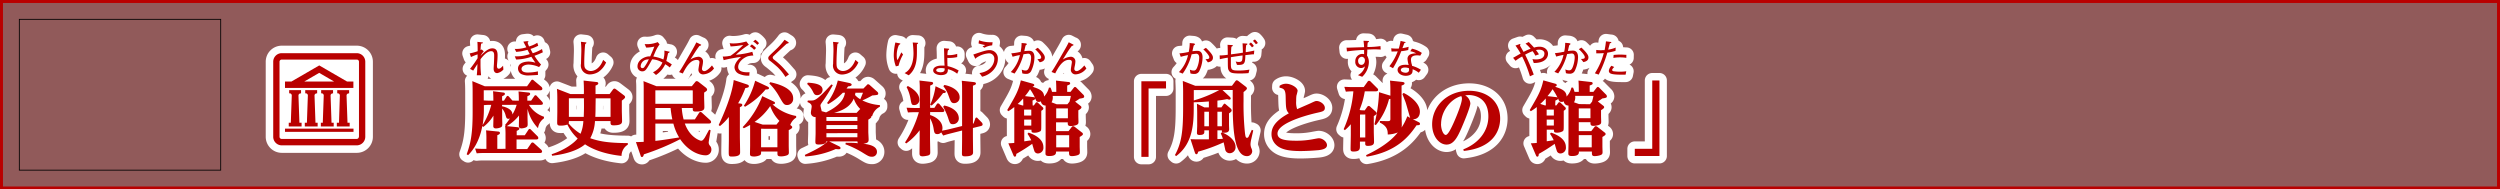
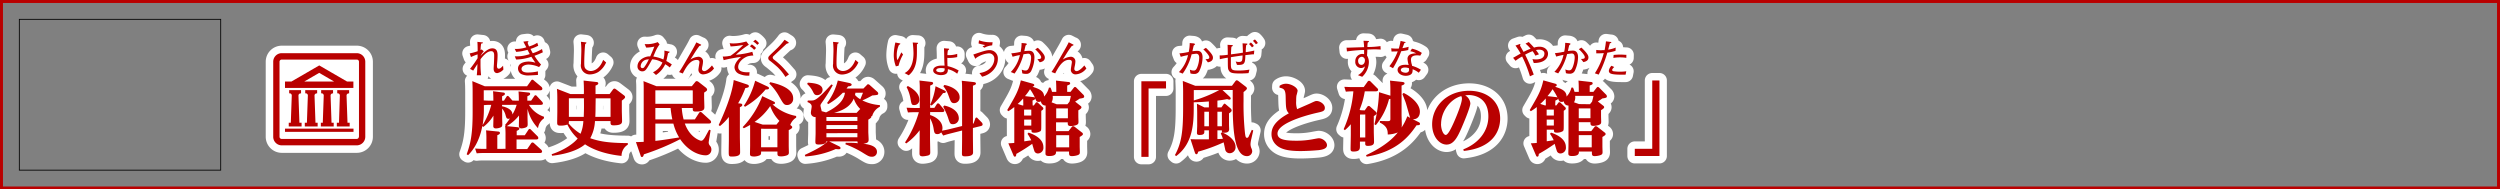
<svg xmlns="http://www.w3.org/2000/svg" viewBox="0 0 840.72 63.72">
  <rect x="0" y="0" width="840.72" height="63.72" fill="#808080" stroke="none" />
  <title>rc4016519941712-00002_thmliアセット 1</title>
  <g id="00794cdf-b908-4ee9-bbeb-34750566f303" data-name="レイヤー 2">
    <g id="63c2ac77-705c-454a-9792-c56cfbee8993" data-name="レイヤー 1">
      <path d="M.5.5V63.22H840.22V.5Z" style="fill:none;stroke:#b90000" />
-       <path d="M.5.5V63.22H840.22V.5Z" style="fill:#b90000;opacity:0.3" />
      <path d="M162.19,42.4c-.94,5.14-3.21,8.29-4.79,9.78l-.46-.3c1.27-3.56,2-6.54,2-14.14V31c0-1.78-.05-2.86-.11-3.72L163,29h14.25l1.29-1.8c.13-.22.27-.4.48-.4s.3.08.59.35l2.4,2a1,1,0,0,1,.38.67c0,.54-.54.54-.75.54H162.68v3.42c.38,0,1.21.08,2.18.08h1.05c0-1.86-.08-2.77-.11-3.18l3.37.43c.3,0,.62.11.62.46s-.3.51-.94.81v1.48h.62l.78-1.21c.13-.22.24-.4.46-.4s.4.22.51.32l1.08,1.24c1.1.05,1.27.05,2.18.05,0-1.67-.05-2.37-.11-3.1l3.29.35c.32,0,.62.11.62.46s-.24.48-.94.81v1.48h1.27l1-1.45c.16-.24.24-.38.46-.38s.3.08.51.32l1.62,1.75a1.2,1.2,0,0,1,.38.67c0,.46-.48.49-.83.49h-3.88a9.51,9.51,0,0,0,5.06,4l0,.54a4.74,4.74,0,0,0-2,3.31,14,14,0,0,1-3.53-6.54v3.12c0,.05.05,1.67.05,2,0,.67-.08.94-.67,1.19a4.73,4.73,0,0,1-1.37.3c-.92,0-.92-.59-.92-.92s.05-2,.05-2.42v-1a14.69,14.69,0,0,1-4.12,3.58l3.56.35c.22,0,.67.11.67.49s-.46.57-.89.75v1.48h2.72l1.13-1.7c.16-.27.27-.43.48-.43s.22,0,.59.38l2,2a1,1,0,0,1,.35.65c0,.51-.54.51-.83.51h-6.49v3.23h3.58l1.29-1.88a.67.67,0,0,1,.51-.35,1,1,0,0,1,.54.3L182,50.35a1,1,0,0,1,.3.57c0,.54-.57.54-.81.54H162.41a17.93,17.93,0,0,0-2.1.11l-.54-1.62c.81.05,1.64.11,2.72.11h1.08v-3a29.53,29.53,0,0,0-.11-3.23l4,.4c.27,0,.67.13.67.49s-.46.59-.89.75v4.58H170V45.53a28,28,0,0,0-.13-3.23l.24,0-.27-.27a22,22,0,0,0,1.67-2.24.86.86,0,0,1-.54.16c-.62,0-.7-.38-.94-1.16a5.35,5.35,0,0,0-1.16-2.26v3.18c0,.3.05,1.64.05,2,0,.73-.11.94-.67,1.18a4.5,4.5,0,0,1-1.45.3c-.92,0-.92-.59-.92-.89s.05-2,.05-2.42v-1a13.31,13.31,0,0,1-3.39,3.8Zm2.53-7.14a17.31,17.31,0,0,0-2,.11v1.24a30.71,30.71,0,0,1-.43,5.47,23.82,23.82,0,0,0,2.91-6.81Zm4.12,0v.48c.19.05,3.56.65,3.47,2.77a12.81,12.81,0,0,0,1.43-3.26ZM162,16.63l-.39.19a12.07,12.07,0,0,1,.2-2.15c.52-.12.58-.13.58-.28s-.05-.12-.3-.15l-1.55-.17c.05.75.09,1.44.09,3.15a17.2,17.2,0,0,1-2.68.74l.43,1.22a18.38,18.38,0,0,1,2.23-.89c0,.78,0,.87,0,1.28a36.85,36.85,0,0,1-2.54,3.59l1.06.59c.19-.32,1.2-1.87,1.43-2.22-.09,2.4-.11,2.66-.22,3.78h1.44a34.13,34.13,0,0,1-.19-3.75V19.93c.39-.54,2-2.72,3.59-2.72,1,0,1,1,1,1.51,0,1-.07,2.53-.08,2.72-.08,1.14-.09,1.39-.09,1.71s.08,1.44,1.21,1.44a3.72,3.72,0,0,0,2.07-1.21l-.12-1.28c-.9,1-1.2,1-1.48,1-.57,0-.57-.78-.57-1s.08-1,.09-1.18c.07-.71.12-1.61.12-2.33,0-.94-.13-2.33-1.74-2.33-.7,0-1.75.17-4,2.57a7.2,7.2,0,0,1,1.09-1.56ZM176,14q.46.95,1,1.9a10.53,10.53,0,0,1-3.9.54l.48,1a16.4,16.4,0,0,0,3.8-.69c.12.2.63,1.2.77,1.43a13.28,13.28,0,0,1-4.28.77c-.32,0-.54,0-.75,0l.44,1.06a16.4,16.4,0,0,0,5.13-.92c.23.38.34.54,1.35,2a7.88,7.88,0,0,0-2.26-.39c-.22,0-3.58,0-3.58,2.37a2.21,2.21,0,0,0,1,1.78,5.34,5.34,0,0,0,2.87.51c.4,0,2.38-.12,2.83-.15V24a15.07,15.07,0,0,1-3.39.39c-.43,0-2.13,0-2.13-1.25,0-.92,1.28-1.43,2.36-1.43a8.89,8.89,0,0,1,3.54.85l.67-.85a17.79,17.79,0,0,1-2.22-2.95c1-.35,1.9-.74,2.81-1.17l-.27-1.1a14.11,14.11,0,0,1-3.11,1.41c-.24-.4-.52-1-.78-1.44A18,18,0,0,0,181,15.38l-.32-1a10.12,10.12,0,0,1-2.77,1.24,10.74,10.74,0,0,1-.48-1.25l.13-.13c.12-.12.13-.13.13-.22s0-.17-.17-.17l-.31,0Zm20.37,17c0-1.91-.05-2.77-.11-3.91l4.26.48c.27,0,.67.11.67.46,0,.19-.05.43-.92.75v2.85H205l1.08-1.45c.16-.21.3-.38.54-.38s.35.11.65.32L209.75,32c.32.24.46.4.46.67s-.3.59-1.1,1.16v3.23c0,.57.08,3,.08,3.55,0,.7,0,1.54-2.88,1.54-.94,0-1-.38-1-1.08v-.35h-5.23a13.32,13.32,0,0,1-1.59,5.76c2.88,1,5.84,1.62,12.63,1.64v.54a4.37,4.37,0,0,0-2.1,3.77c-7-.73-10.8-2.91-12.28-3.91-2.5,2.18-6.92,3.39-11.07,3.85l-.16-.51c4.58-1.48,7.59-3.83,8.75-5.28a15.65,15.65,0,0,1-3.45-4.69,6.36,6.36,0,0,1-2.34.35c-.75,0-1.1-.13-1.1-.94,0-.59.05-3.1.05-3.61l0-4.31c0-.67,0-2.29-.13-3.5l4.52,1.75h4.52Zm-5.06,9.72a2.74,2.74,0,0,1-.08.81,16.15,16.15,0,0,0,4,3.45,12.24,12.24,0,0,0,.94-4.26Zm5.06-7.68h-5.06v6.25h5c.05-1.62.08-2.26.08-3.64Zm3.91,2.67c0,1.94-.05,2.75-.08,3.58h5.12V33.06h-5Zm-4.93-21.66a27.75,27.75,0,0,1,.15,3c0,.63-.12,3.7-.12,4.4a3,3,0,0,0,3.11,3.58,5.91,5.91,0,0,0,2.65-.78A7.41,7.41,0,0,0,203.83,21l-1-.86c-1,2.71-2.75,3.74-4.21,3.74a2.33,2.33,0,0,1-1.72-.78c-.35-.44-.42-.82-.42-2.15s.13-4.84.32-6.18c.08,0,.4-.22.4-.36s0-.13-.39-.19Zm38.32,26.11L235.06,38a.67.67,0,0,1,.48-.35.84.84,0,0,1,.57.3l2.64,2.4a1.05,1.05,0,0,1,.38.65c0,.54-.59.54-.75.54h-8.08c1.7,4.77,5.17,5.79,5.47,5.79.51,0,.78-.38,1.21-1,.27-.43,1.27-2.34,1.51-2.72l.48.19c-.05.32-.65,3.88-.65,4.09a1.72,1.72,0,0,0,.51,1.21,1.9,1.9,0,0,1,.4,1.18,1.88,1.88,0,0,1-2.1,1.94c-1.35,0-5.2-.78-8.4-5.41a80,80,0,0,1-12.2,5.09c-.11.4-.24.89-.62.89s-.38-.16-.57-.73l-1.48-4.28c.7,0,2.15-.05,2.61-.08V30c0-.89,0-1.83-.08-2.72l4.34,1.7h11.93l1.08-1.32c.19-.24.32-.38.57-.38a1.19,1.19,0,0,1,.65.3l2.45,1.91a1,1,0,0,1,.38.65c0,.35-.24.51-1,1v1.51c0,.54.08,2.83.08,3.31,0,.7,0,1.56-2.91,1.56-1,0-1-.35-1-1.19h-3.69a21.24,21.24,0,0,0,.62,3.85Zm-13.28-9.78v4.52h12.58V30.39Zm5.71,9.78a32.08,32.08,0,0,1-.59-3.85h-5.12v3.85Zm-5.71,7.22c2.56-.27,5-.7,8-1.16a16.82,16.82,0,0,1-1.94-4.66h-6.06ZM217.3,16a12.67,12.67,0,0,0,2.77-.34c-.13.28-.19.42-.32.77s-.66,1.57-1.09,2.53h-.4c-1.09,0-3.88,1-3.88,3.39A1.61,1.61,0,0,0,216,24c.89,0,1.29-.59,1.82-1.44s1-1.72,1.48-2.6h.19a8.19,8.19,0,0,1,1.43.26,9.22,9.22,0,0,1,1.84.81,6.39,6.39,0,0,1-3.16,3.27l1,.92a8.75,8.75,0,0,0,3.1-3.62,9.61,9.61,0,0,1,1.53,1.08l.7-1a15.62,15.62,0,0,0-1.86-1.17c.12-.4.46-2,.58-2.62.09,0,.52-.23.52-.4s0-.11-.16-.13l-1.59-.35a8.12,8.12,0,0,1-.34,3,12.31,12.31,0,0,0-3.38-1l.63-1.48a12.68,12.68,0,0,1,1.48-2.6l-.63-.77a9.65,9.65,0,0,1-4.39.66Zm.87,4a14.34,14.34,0,0,1-1.56,2.65.74.74,0,0,1-.57.26.58.58,0,0,1-.59-.66A2.42,2.42,0,0,1,217.68,20l.5-.07Zm16-5.75c-.39.79-.67,1.35-1.71,3.14l-2,3.47c-.81,1.39-1.27,2.19-2.09,3.38l1.25.48c1.7-3.42,3.11-4.56,4.67-4.56.17,0,.93,0,.93.75,0,.36-.35,2.13-.35,2.53A1.54,1.54,0,0,0,236.63,25a4.79,4.79,0,0,0,3.49-2l-.7-1c-.55.71-1.79,1.91-2.54,1.91a.74.74,0,0,1-.82-.73,6.05,6.05,0,0,1,.16-1,8.73,8.73,0,0,0,.2-1.49,1.53,1.53,0,0,0-1.75-1.59,5.53,5.53,0,0,0-2.49.94l1.41-2.25a27.39,27.39,0,0,1,1.64-2.36c.12,0,.55-.12.55-.31s0-.11-.13-.16Zm16.91,14.1c.73.24.75.43.75.62,0,.46-.38.51-1.19.65a31.59,31.59,0,0,1-2.42,5.12l.78.08c.24,0,.62.11.62.48s-.38.57-.81.75v9.75c0,.75.08,4.47.08,5.31,0,.67,0,1.54-2.83,1.54-1,0-1-.27-1-1.83,0-.57.05-3.23.05-3.82V39.33a18.18,18.18,0,0,1-3,3.07l-.43-.35c4.09-8.75,4.85-13.25,5.06-15.14Zm16.67,11.2a4.81,4.81,0,0,0-2,2.48c.54.4.65.48.65.73s0,.4-1.16,1V49c0,.35.05,1.94.05,2.24,0,.62-.19.86-.89,1.08a6,6,0,0,1-1.67.27c-1.29,0-1.29-.35-1.29-1.16v-.46h-5.49c0,.78,0,1.05-.54,1.29a4.94,4.94,0,0,1-1.72.38c-1.43,0-1.48-.38-1.48-1,0-.4.05-2.24.05-2.61V42a21.67,21.67,0,0,1-2.13,1.13l-.38-.38a30.94,30.94,0,0,0,6.6-10.42L260,34.05c.4.19.62.32.62.57,0,.43-.59.48-.83.48A16.23,16.23,0,0,0,267.73,39ZM257.9,29c.57.27.7.43.7.62,0,.46-.51.46-1.13.46a26,26,0,0,1-6.92,5.82l-.4-.32a27.53,27.53,0,0,0,3.8-8.43Zm3.21,12.9,1-1.24a13.58,13.58,0,0,1-3.1-5A20.12,20.12,0,0,1,253.75,41l2.67.89Zm-5.17,1.4v6.22h5.49V43.32ZM259,27.64c2.13.46,7.73,1.83,7.73,5.39a2.06,2.06,0,0,1-2,2.29c-1.05,0-1.27-.35-2.83-3.1a18.89,18.89,0,0,0-3.18-4.12Zm-4.74-11.5a8,8,0,0,0-1.43-1.2l-.66.62a6.16,6.16,0,0,1,1.44,1.21Zm1-1.61A5.86,5.86,0,0,0,254,13.36l-.71.61a4.72,4.72,0,0,1,1.37,1.12Zm-4.28-.59a15.57,15.57,0,0,1-4.39.67,7.74,7.74,0,0,1-1.22-.09l.32,1.1a30.36,30.36,0,0,0,4.24-.51,26.9,26.9,0,0,1-4.27,3.66c-.17,0-1,.15-1.17.17a13.07,13.07,0,0,1-1.44.08l.3,1.21a55.58,55.58,0,0,1,5.87-1.1C247,21,247,22.48,247,22.67a2.53,2.53,0,0,0,1.39,2.1,7.37,7.37,0,0,0,3.59.67l.08-1.18a4.19,4.19,0,0,1-.66.05c-1.94,0-3.16-.51-3.16-1.8s1.21-2.83,3.18-3.57a7.81,7.81,0,0,1,1.92-.26L253,17.42a28.29,28.29,0,0,1-5.54,1,30.19,30.19,0,0,1,4.37-3.38Zm12.86-.57a23.66,23.66,0,0,1-3,3.36c-.24.23-1.44,1.36-1.71,1.63-.57.57-.77.75-.77,1.17s.19.67.67,1,1.68,1.37,2.41,2a16.64,16.64,0,0,1,2.69,3.35l1.2-.87-.09-.09-1.47-1.68a24,24,0,0,0-3.49-3.2.94.94,0,0,1-.42-.7c0-.11,0-.28.39-.63q2.12-2,4.29-4c.67-.19.69-.22.69-.32s-.09-.2-.2-.27ZM277.8,37.8c4.61-2.26,6-4.42,6.36-6.62h-.73a21.25,21.25,0,0,1-4.9,3.82l-.4-.35a21.28,21.28,0,0,0,3.61-7.57l3.8.81c.73.16.86.38.86.62s-.38.51-1.19.54c-.27.38-.38.51-.54.73h5.68l1.16-1.18c.16-.19.24-.27.43-.27a.9.9,0,0,1,.51.24l2.48,2.21c.35.3.4.49.4.67,0,.48-.22.51-2,.65A27.74,27.74,0,0,1,290,33.76a15.75,15.75,0,0,0,5.9,1.59l0,.54a5,5,0,0,0-2.61,3.18L293,39c.08.32.13.57-1,1.24v4.12c0,.38.11,2.18.11,2.58,0,.73-.19,1.19-1.78,1.4,2.1.24,4.58.81,4.58,2.72a1.59,1.59,0,0,1-1.72,1.64c-.89,0-1.16-.16-3.5-1.62a34.37,34.37,0,0,0-5.39-2.56l.11-.51c1.35,0,2.8,0,4.15.16-.16-.16-.19-.24-.22-.62h-9.51L282,49.11c.4.19.65.38.65.65s-.08.43-.67.43a7.13,7.13,0,0,1-.92-.08,30.18,30.18,0,0,1-10.23,2.5l-.19-.51c4.66-2.15,6.27-3.23,7.68-4.55h-.43c-.13.92-1.54,1.05-2.56,1.05s-1.13-.27-1.13-1c0-.4.08-2.32.08-2.75V39.36a1.44,1.44,0,0,1-1.59-1.51c0-.3.27-1.72.27-2,0-.94-.83-1.27-1.43-1.54l.13-.51c.48,0,1,0,1.13,0,1.13,0,1.91,0,6.79-5.41l.48.24a54.33,54.33,0,0,1-3.26,5.28c-.81,1.16-.89,1.29-.89,1.59s.38,1.56.4,1.88Zm-6.11-10c1.72.13,4.93.35,4.93,2.4A1.82,1.82,0,0,1,274.78,32c-.83,0-1.05-.46-1.45-1.29a9.07,9.07,0,0,0-1.91-2.48Zm6.22,11.55v1.32h10.42V39.33Zm0,2.72v1.32h10.42V42.05Zm0,2.72v1.37h10.42V44.77Zm10.15-6.84,1.08-1.16.16-.13a8.69,8.69,0,0,1-2.18-3.5c-.78,1.67-2.1,3.58-6.62,4.79Zm-.4-6.76a6.65,6.65,0,0,1-.13.75,7.16,7.16,0,0,0,1.78,1.45c.19-.43.86-2.13.92-2.21Zm-7.52-17.11a27.75,27.75,0,0,1,.15,3c0,.63-.12,3.7-.12,4.4a3,3,0,0,0,3.11,3.58,5.91,5.91,0,0,0,2.65-.78A7.41,7.41,0,0,0,288.66,21l-1-.86c-1,2.71-2.75,3.74-4.21,3.74a2.33,2.33,0,0,1-1.72-.78c-.35-.44-.42-.82-.42-2.15s.13-4.84.32-6.18c.08,0,.4-.22.4-.36s0-.13-.39-.19Zm32.61,32c0,.73.08,4.55.08,5.12s-.05,1-1.13,1.18a7.31,7.31,0,0,1-1.4.19c-1,0-1.08-.46-1.08-1.05,0-.78.05-4.17.05-4.87V43.8a20.52,20.52,0,0,1-4.52,4.44l-.4-.35A36.69,36.69,0,0,0,309,37.74h-1.54c-.62,0-1.05,0-2.13.08l-.46-1.59c.83,0,1.64.08,2.69.08h1.75v-6a30.68,30.68,0,0,0-.11-3.23l3.93.46c.27,0,.67.11.67.46s-.35.51-1,.78v7.49h1.43l.73-1.13c.13-.21.24-.38.48-.38a.74.74,0,0,1,.51.27l1.32,1.56a1,1,0,0,1,.3.59c0,.51-.57.51-.78.51h-4v1c1.67.51,4.15,1.94,4.15,4.39a2.41,2.41,0,0,1-.16.86c.59-.08,1.51-.27,2.18-.43l4.58-1.13V31.28c0-2.61,0-3-.11-4.12l3.93.43c.38.05.83.11.83.49s-.3.48-1,.73V41.57l.22-.05.51-1.48c.08-.24.19-.51.43-.51s.27.08.48.3l1.29,1.32a1.06,1.06,0,0,1,.32.67c0,.38-.3.49-.59.57l-2.67.65v2.67c0,.86.05,4.63.05,5.41,0,.59,0,1.45-2.69,1.45-1.05,0-1.05-.32-1.05-1.18,0-.08.05-3.77.05-4.5v-3L319.18,45c-.94.24-1.59.46-2,.59l-.67-1.08a1.67,1.67,0,0,1-1.27.59c-1,0-1.08-.62-1.27-1.78a10.72,10.72,0,0,0-1.19-3.53Zm-7.46-17.16c.62.32,3.85,2,3.85,4.5a1.69,1.69,0,0,1-1.72,1.91c-.86,0-.89-.24-1.27-2.34a13.09,13.09,0,0,0-1.27-3.69Zm12.12,1.4c.48.24.65.3.65.54,0,.43-.54.43-.92.43a24.48,24.48,0,0,1-3.85,4.2l-.46-.3A22.37,22.37,0,0,0,314.61,29Zm.13,5.17c2.15.43,4.9,1.78,4.9,4.36a1.94,1.94,0,0,1-2,1.91c-.89,0-1-.24-1.67-2.32a24.81,24.81,0,0,0-1.59-3.55Zm.05-6.92c2.34.43,5.12,1.83,5.12,4.12a1.89,1.89,0,0,1-1.83,2c-1,0-1.19-.59-1.89-2.5a10.46,10.46,0,0,0-1.75-3.2ZM301.1,14.29a20.14,20.14,0,0,0-.54,4.13,10.52,10.52,0,0,0,.71,3.89l.9-.2a14.66,14.66,0,0,1,1.52-3.77l-.59-.74c-.46,1-.74,1.59-1,2.1-.12.24-.2.42-.27.42-.24,0-.27-1.18-.27-1.44a8.53,8.53,0,0,1,.73-3.55c.08,0,.47-.28.47-.39s0-.13-.2-.16Zm5.84,0a33.2,33.2,0,0,1,.26,3.63c0,1.88-.36,5.34-3,6.65l1.39.75c2.76-2.22,2.76-5.81,2.76-8.26,0-1.35,0-1.63,0-2.18,0,0,.38-.16.38-.35s-.08-.13-.28-.15Zm15.44,9.41c-.16-.09-1-.55-1.21-.63a11.72,11.72,0,0,0-2.52-.83c-.05-.74-.08-2.09-.07-2.77h.22a11.58,11.58,0,0,0,3.1-.28V18.11a8.77,8.77,0,0,1-3.3.42,12,12,0,0,1,.15-1.55c.38-.31.42-.34.42-.46s-.07-.16-.19-.16l-1.52-.13c0,.67.05.87.07,2.75s.09,2.68.13,3.08c-.4,0-.71,0-1.08,0-1.44,0-2.76.52-2.76,1.63s1.61,1.57,2.56,1.57c2.42,0,2.38-1.29,2.37-2a7.93,7.93,0,0,1,3.14,1.53Zm-4.7-.69c0,.55.08,1.29-1.43,1.29-.26,0-1.4-.08-1.4-.66,0-.75,1.32-.75,1.63-.75a5.53,5.53,0,0,1,1.2.12Zm16.12-8.8a3.72,3.72,0,0,1-.57,0,11.14,11.14,0,0,1-4-.66l-.15,1.06a22.21,22.21,0,0,0,2.26.55l-.93.47.66.42a6.1,6.1,0,0,1,2.58-.79ZM330.27,25.8c3.15-.73,5.29-3.38,5.29-5.95a2.76,2.76,0,0,0-2.76-3c-1.12,0-2.33.42-5.49,1.49l.48,1c.11.24.16.38.26.38s.13-.09.19-.22a2.19,2.19,0,0,0,.23-.15,8.5,8.5,0,0,1,4-1.41,1.76,1.76,0,0,1,1.9,1.94c0,1.61-1.28,4.2-5,4.68Zm17,9.66h.4l.59-.81a.45.45,0,0,1,.4-.27.7.7,0,0,1,.46.24l1.48,1.4a.65.65,0,0,1,.27.48c0,.3-.22.43-.7.78v4.34c0,2,0,2.24-.3,2.5a3.62,3.62,0,0,1-2,.51c-1,0-1-.27-1-1h-2.42v3.9l2.34-.35A12.63,12.63,0,0,0,345.53,45l.35-.4c2,.67,5,2.1,5,4.88a1.9,1.9,0,0,1-1.8,2.13,1.25,1.25,0,0,1-1.29-1c-.13-.32-.59-1.91-.67-2.24a62.27,62.27,0,0,1-5.36,3.39c0,.57-.13.92-.46.92s-.4-.24-.54-.57l-1.67-3.91c1-.05,1.35-.08,2-.13V36a17.8,17.8,0,0,1-2,1.4l-.38-.38c2.77-4.74,3.82-6.49,4.58-10l3.85,1.08c.51.13.67.3.67.54s-.35.46-.59.54c2.07.65,3.91,1.37,3.88,3.29a6.56,6.56,0,0,0,1.64-3h.54a9.33,9.33,0,0,1,.51,1.43h1.43c0-2.07-.05-3.18-.11-3.8l4.07.46c.32,0,.7.08.7.46s-.22.43-1,.75v2.13H360l1.1-1.4c.11-.11.24-.27.4-.27a.82.82,0,0,1,.51.3l2.21,2.24a1,1,0,0,1,.38.7c0,.46-.43.54-1.54.7a17.13,17.13,0,0,1-1.51,1l1.83,1.45a.6.6,0,0,1,.3.49c0,.38-.65.75-1.05,1v2c0,.3.05,1.62.05,1.88,0,.57-.11.86-.89,1.13a6.76,6.76,0,0,1-1.72.27c-1,0-1-.54-1-1v-.24h-3.93V44.1h4.2l1.08-1.4a.55.55,0,0,1,.46-.27,1.16,1.16,0,0,1,.51.21l2.48,1.94a.64.64,0,0,1,.3.48c0,.19,0,.38-1.08,1v3.15c0,.32.05,1.67.05,1.94,0,.59-.13.83-.89,1.08a6.73,6.73,0,0,1-1.7.27c-1.05,0-1.05-.38-1.05-1.54h-4.36c0,.62,0,1.51-2.32,1.51-1.21,0-1.24-.43-1.24-1,0-.4.05-2.21.05-2.56V35.48a1.47,1.47,0,0,1-1.56-1.4,1.43,1.43,0,0,1-.75.19c-.73,0-.86-.32-1.21-1.18,0,.38-.3.48-.89.73Zm-3.15,0c0-.78,0-1.56-.05-2.34a16.88,16.88,0,0,1-1.83,1.83l1.56.51Zm.27,1.4v2h2.42v-2Zm2.42,3.37h-2.4v2h2.4Zm.65-7.57a.89.89,0,0,1,.59.21A16.65,16.65,0,0,0,346.39,30a17.69,17.69,0,0,1-1.7,2.32Zm11.5,2.4.7-.86c.22-.86.32-1.21.46-1.94H354a3.28,3.28,0,0,1-.38,2.15l1.72.65Zm-3.77,1.4v3.31h3.93V36.45Zm4.36,9h-4.36v4.09h4.36Zm-16-31a14.39,14.39,0,0,1-.34,3l-.52.09a18.82,18.82,0,0,1-2.6.38l.44,1.16a24.55,24.55,0,0,1,2.45-.58,11.78,11.78,0,0,1-3.06,5.71l1.27.52a19.31,19.31,0,0,0,3-6.5c.09,0,1.31-.19,1.55-.19.93,0,1,.93,1,1.37a9.32,9.32,0,0,1-.66,3.19c-.42,1.06-.85,1.1-1.24,1.1a2.9,2.9,0,0,1-1.24-.31l.19,1.27a3.67,3.67,0,0,0,1.18.17,1.79,1.79,0,0,0,1.9-1.18,10.9,10.9,0,0,0,1-4.35c0-1.17-.39-2.23-1.71-2.23a14.17,14.17,0,0,0-1.7.13c0-.07.32-1.48.43-1.92.09-.07.46-.34.46-.46s-.4-.24-.52-.26Zm6.11,6.49c.52-.12,1.7-.36,1.7-1.56,0-.38,0-1.12-2.36-3.32l-.87.52c.62.55,2,2,2,2.64,0,.31,0,.67-1.28.65Zm9.75-6.74c-.39.79-.67,1.35-1.71,3.14l-2,3.47c-.81,1.39-1.27,2.19-2.09,3.38l1.25.48c1.7-3.42,3.11-4.56,4.67-4.56.17,0,.93,0,.93.75,0,.36-.35,2.13-.35,2.53A1.54,1.54,0,0,0,361.85,25a4.79,4.79,0,0,0,3.49-2l-.7-1c-.55.71-1.79,1.91-2.54,1.91a.74.74,0,0,1-.82-.73,6.05,6.05,0,0,1,.16-1,8.73,8.73,0,0,0,.2-1.49,1.53,1.53,0,0,0-1.75-1.59,5.53,5.53,0,0,0-2.49.94l1.41-2.25a27.39,27.39,0,0,1,1.64-2.36c.12,0,.55-.12.55-.31s0-.11-.13-.16Zm24.42,13.13h8.29v2.42h-5.87v23h-2.42Zm27.06,17.16c2.8,1.13,4.61,3,4.61,4.85a2,2,0,0,1-2,2.18A1.53,1.53,0,0,1,412,50.16c-.08-.35-.43-2-.51-2.29A56.76,56.76,0,0,1,402.94,51c-.16.51-.24.86-.59.86s-.43-.3-.57-.67l-1.43-4.39c2.15.11,5.39.05,6.19.05V43.83H405v.62c0,.83-.92.94-1.62.94s-.86-.27-.86-.67.08-2,.08-2.42V38c0-1-.05-2.26-.08-3.12l2.5,1.24h1.51v-2c-2.07.16-3.15.24-5.09.27v1.78c0,5.25-.27,12.15-5.92,16.32l-.4-.35c2.29-4.12,2.75-8.29,2.75-15.94V30.69c0-1.35-.08-3-.11-3.47l4.2,1.64h12.33l1.1-1.48c.16-.21.32-.38.51-.38a1.11,1.11,0,0,1,.59.27l2.21,1.7c.4.3.62.46.62.81s-.89,1-1.13,1.18v3a91.86,91.86,0,0,0,.49,10.88c.13.92.21,1.51.65,1.51s.57-.4.7-.7c.43-.89.48-1,.94-2l.48.22c-.08.43-.54,2.34-.62,2.75a8.57,8.57,0,0,0-.3,1.86,3.52,3.52,0,0,0,.35,1.48,2.69,2.69,0,0,1,.22.92,1.7,1.7,0,0,1-1.78,1.62c-4.42,0-4.77-10.07-4.77-17.78V30.26H411.1l2.34,2.18c.13.13.43.4.43.67a.4.4,0,0,1-.4.4,2.06,2.06,0,0,1-.78-.19c-1.13.22-1.7.32-3.29.51v2.29h1.35l.67-.94c.16-.24.24-.32.38-.32a.72.72,0,0,1,.4.22l1.56,1.32a1,1,0,0,1,.43.73c0,.4-.32.62-.89,1V42c0,.24.05,1.24.05,1.46,0,.65-.35,1.18-1.67,1.18-.78,0-.78-.19-.78-.81H409.4v2.94c.3,0,1.59-.08,1.83-.08a9,9,0,0,0-.7-1.8Zm-9.43-10.72a42.18,42.18,0,0,0,8.56-3.5h-8.56Zm5.09,3.8H405v4.88h1.54Zm4.36,0H409.4v4.88h1.51Zm-10.82-23.1a14.39,14.39,0,0,1-.34,3l-.52.09a18.82,18.82,0,0,1-2.6.38l.44,1.16a24.55,24.55,0,0,1,2.45-.58,11.78,11.78,0,0,1-3.06,5.71l1.27.52a19.31,19.31,0,0,0,3-6.5c.09,0,1.31-.19,1.55-.19.93,0,1,.93,1,1.37a9.32,9.32,0,0,1-.66,3.19c-.42,1.06-.85,1.1-1.24,1.1a2.9,2.9,0,0,1-1.24-.31l.19,1.27a3.67,3.67,0,0,0,1.18.17,1.79,1.79,0,0,0,1.9-1.18,10.9,10.9,0,0,0,1-4.35c0-1.17-.39-2.23-1.71-2.23a14.17,14.17,0,0,0-1.7.13c0-.07.32-1.48.43-1.92.09-.07.46-.34.46-.46s-.4-.24-.52-.26Zm6.11,6.49c.52-.12,1.7-.36,1.7-1.56,0-.38,0-1.12-2.36-3.32l-.87.52c.62.55,2,2,2,2.64,0,.31,0,.67-1.28.65ZM421.8,17a28.85,28.85,0,0,1-2.87.55,17.66,17.66,0,0,1,.15-2.37c.3-.16.4-.23.4-.38s-.12-.15-.27-.15l-1.36-.08c.07.74.12,2.93.12,3.14-1.41.24-2.53.38-4,.57,0-1,.09-2.29.15-2.56.46-.27.47-.34.47-.42s-.09-.13-.36-.15l-1.43-.08c.05.3.07,1.36.09,3.34a16.1,16.1,0,0,1-2.73.23l.05,1.28a23.27,23.27,0,0,1,2.69-.52c0,3.5,0,3.75.35,4.31.46.79,1.12,1,3.82,1,1.32,0,2.29-.08,2.8-.12l.3-1.18a19.24,19.24,0,0,1-3.74.31c-2.22,0-2.5-.27-2.5-2.19,0-.46,0-1.87,0-2.3,1-.16,3-.47,3.94-.58-.07,1.76-.08,2.18-1.32,2.18a2.77,2.77,0,0,1-1-.17l.44,1.16c2.57.12,2.75-.47,2.81-3.28,1.21-.13,2.33-.27,2.58-.27a2.42,2.42,0,0,1,.3,0Zm-.15-1.53a4.23,4.23,0,0,0-1-1.18l-.63.52a7.28,7.28,0,0,1,1,1.12Zm1.36-1a5.89,5.89,0,0,0-1-1.21l-.67.48a7.3,7.3,0,0,1,1,1.14Zm7.3,14.39a3.75,3.75,0,0,1,2.18-.7c1.59,0,3.88,1.21,3.88,2.4a15.76,15.76,0,0,1-.4,1.62,13,13,0,0,0-.08,1.78,7.11,7.11,0,0,0,.32,2.75c.7-.32,3.91-1.7,4.55-2,1.48-.7,1.64-.75,2-.75,1.13,0,2.77,1.05,2.77,2.32,0,1.08-.78,1.24-2.48,1.62-.86.19-13.44,3-13.44,7,0,1.78,1.83,2.42,6.25,2.42a28.51,28.51,0,0,0,5.71-.51c.24-.05,1.72-.32,1.91-.32,1.29,0,2.77,1.16,2.77,2.34s-1.56,1.53-2.88,1.67c-2.67.24-5,.3-6,.3-4,0-6.76-.54-8.38-2.24a4.87,4.87,0,0,1-1.4-3.45c0-2,.89-4.31,5.84-7-1-1.05-1-1.83-1.08-5.63-.05-2.5-.73-2.69-2.07-3Zm28.63,8.27.83-1.18a.62.62,0,0,1,.51-.32c.16,0,.27.05.49.24l1.86,1.67a.84.84,0,0,1,.3.51c0,.35-.19.51-.94,1V44.1c0,.54.08,3,.08,3.45,0,.7,0,1.51-2.13,1.51-.81,0-.86-.4-.83-.94l0-.51h-1.78v1.35c0,1.18,0,2-2.21,2-.81,0-.94-.27-.94-.89s.08-4.09.08-4.79V41.78a15.77,15.77,0,0,1-2,2l-.4-.35a39.09,39.09,0,0,0,3.26-12.71,22.41,22.41,0,0,0-2.53.11l-.51-1.62c.78,0,1.62.08,2.72.08h3.8l1.27-1.78a.65.65,0,0,1,.51-.35,1,1,0,0,1,.65.38l2.07,2.07a.85.85,0,0,1,.35.59c0,.51-.65.51-.83.51h-3.66a26.36,26.36,0,0,1-1.75,6.17l.35.19Zm-1.59,1.4v7.7h1.78V38.5Zm16.89,1.13c-.13-.22-1.29-4.58-1.62-5.44-.46-1.21-.86-2.15-1-2.59l.4-.38c2.5,1.21,5.47,3.64,5.47,6.3,0,1.8-1.1,2.64-2.4,2.53l1.78.89c.48.24.65.35.65.65,0,.46-.3.48-1.16.51C474,45.61,469.89,51,459.6,52.69l-.22-.51c7.11-3.31,9.67-6.41,10.69-7.65a9.56,9.56,0,0,1-3.39.7c0-1.32-.11-2.77-2.64-4v-.54l2.53.05c.86,0,1-.19,1-.73V33.25a2,2,0,0,1-.46.08,22.6,22.6,0,0,1-4.44,8.75l-.46-.27A53.17,53.17,0,0,0,463.75,31l3.82,1.18V30.34c0-1.4-.05-2.4-.13-3.23l4,.43c.38.05.89.11.89.48s-.38.54-1,.75v9.91c0,.51.08,2.75.08,3.21a4.37,4.37,0,0,1-.08,1,18.39,18.39,0,0,0,1.94-3.8Zm-10-24.16a30.16,30.16,0,0,1-4.4.31,11.86,11.86,0,0,1,.11-1.49c.05,0,.43-.28.43-.39s-.12-.16-.46-.17l-1.39-.05a20.59,20.59,0,0,1,.2,2.15l-5,.16h-.9l.13,1.28a48.28,48.28,0,0,1,5.77-.5c0,.43,0,1,0,1.44a2,2,0,0,0-.69-.11,2.41,2.41,0,0,0-2.27,2.54,2,2,0,0,0,1.9,2.21,1.75,1.75,0,0,0,1.35-.61,4.52,4.52,0,0,1-2.37,3l1.44.55a7,7,0,0,0,2.25-4.91,4.26,4.26,0,0,0-.63-2.25c.05-.58.07-.75.11-2,.47,0,1.86-.07,2.25-.07,1.09,0,1.79.05,2.23.08ZM458,19.09a1.15,1.15,0,0,1,1,1.28c0,.65-.4,1.44-1.16,1.44-1.09,0-1.12-1.13-1.12-1.29A1.32,1.32,0,0,1,458,19.09Zm10.45,3.85a32.48,32.48,0,0,0,2.76-5.72,16.05,16.05,0,0,0,2.36-.4l.13-1.08a15.76,15.76,0,0,1-2.09.46c.35-.9.5-1.31.65-1.72.39-.13.43-.15.43-.24s0-.09-.27-.15L471,13.76a19.65,19.65,0,0,1-.61,2.58c-.2,0-.52,0-1,0a8.52,8.52,0,0,1-1.53-.12l.09,1.1c.82,0,1.33,0,2.09-.05a18.5,18.5,0,0,1-2.81,5Zm9.7-5.14a9.13,9.13,0,0,0-3.32-1.43l-.58.87a5.35,5.35,0,0,1,2,.71,5.09,5.09,0,0,0-2,.35,1.61,1.61,0,0,0-.92,1.57,8.89,8.89,0,0,0,.4,2,6.62,6.62,0,0,0-1.13-.09c-2,0-2.61.93-2.61,1.71,0,1.18,1.29,2,2.77,2,.62,0,2-.17,2.22-1.28a4.35,4.35,0,0,0,.07-.93,7.56,7.56,0,0,1,2.06,1.18l.73-1a11.31,11.31,0,0,0-3-1.33,2.48,2.48,0,0,0,0-.26,5.91,5.91,0,0,1-.35-1.78c0-.69.26-1.48,2.11-1.48a4.64,4.64,0,0,1,1,.11Zm-4.36,5.11a4.71,4.71,0,0,1,.07.55c0,.55-.34,1-1.17,1-.42,0-1.61-.19-1.61-.94,0-.39.4-.82,1.43-.82a3.7,3.7,0,0,1,1,.15.66.66,0,0,0,.24.05Zm18.3,27.32c5.12-2,8.43-6.09,8.43-11.07,0-6.54-5-7.19-6.52-7.19a8.61,8.61,0,0,0-1.29.11,3.4,3.4,0,0,1,1.75,2.67c0,1.45-2.69,7.62-3,8.35-1.32,3-2.59,5.52-5,5.52s-4.85-2.67-4.85-6.81c0-6,4.9-11.28,12.47-11.28,5.52,0,10.4,3.12,10.4,9.35,0,4.36-2.64,9.88-12.23,10.88Zm-7.49-8.54c0,2,.83,3.69,1.59,3.69s1.91-2.4,2.77-4.34,2.67-6.3,2.67-7.89a1.74,1.74,0,0,0-.22-.83C487.77,33.3,484.62,37.45,484.62,41.7ZM523,35.45h.4l.59-.81a.45.45,0,0,1,.4-.27.7.7,0,0,1,.46.24L526.3,36a.64.64,0,0,1,.27.48c0,.3-.21.43-.7.78v4.34c0,2,0,2.24-.3,2.5a3.62,3.62,0,0,1-2,.51c-1,0-1-.27-1-1h-2.42v3.9l2.34-.35A12.63,12.63,0,0,0,521.24,45l.35-.4c2,.67,5,2.1,5,4.88a1.9,1.9,0,0,1-1.8,2.13,1.25,1.25,0,0,1-1.29-1c-.13-.32-.59-1.91-.67-2.24a62,62,0,0,1-5.36,3.39c0,.57-.13.92-.46.92s-.4-.24-.54-.57l-1.67-3.91c1-.05,1.35-.08,2-.13V36a17.8,17.8,0,0,1-2,1.4l-.38-.38c2.77-4.74,3.82-6.49,4.58-10l3.85,1.08c.51.13.67.3.67.54s-.35.46-.59.54c2.07.65,3.91,1.37,3.88,3.29a6.56,6.56,0,0,0,1.64-3h.54a9.28,9.28,0,0,1,.51,1.43h1.43c0-2.07-.05-3.18-.11-3.8l4.07.46c.32,0,.7.08.7.46s-.22.43-1,.75v2.13h1.24l1.1-1.4c.11-.11.24-.27.4-.27a.81.81,0,0,1,.51.3L540,31.71a1,1,0,0,1,.38.7c0,.46-.43.54-1.54.7a17,17,0,0,1-1.51,1l1.83,1.45a.6.6,0,0,1,.3.49c0,.38-.65.75-1.05,1v2c0,.3.05,1.62.05,1.88,0,.57-.11.86-.89,1.13a6.75,6.75,0,0,1-1.72.27c-1,0-1-.54-1-1v-.24h-3.93V44.1h4.2l1.08-1.4a.55.55,0,0,1,.46-.27,1.15,1.15,0,0,1,.51.21l2.48,1.94a.64.64,0,0,1,.3.48c0,.19,0,.38-1.08,1v3.15c0,.32.05,1.67.05,1.94,0,.59-.13.83-.89,1.08a6.73,6.73,0,0,1-1.7.27c-1,0-1-.38-1-1.54h-4.36c0,.62,0,1.51-2.32,1.51-1.21,0-1.24-.43-1.24-1,0-.4.05-2.21.05-2.56V35.48a1.47,1.47,0,0,1-1.56-1.4,1.43,1.43,0,0,1-.75.19c-.73,0-.86-.32-1.21-1.18,0,.38-.3.48-.89.73Zm-3.15,0c0-.78,0-1.56-.05-2.34a16.8,16.8,0,0,1-1.83,1.83l1.56.51Zm.27,1.4v2h2.42v-2Zm2.42,3.37h-2.4v2h2.4Zm.65-7.57a.89.89,0,0,1,.59.21A16.63,16.63,0,0,0,522.1,30a17.55,17.55,0,0,1-1.7,2.32Zm11.5,2.4.7-.86c.22-.86.32-1.21.46-1.94H529.7a3.28,3.28,0,0,1-.38,2.15L531,35Zm-3.77,1.4v3.31h3.93V36.45Zm4.36,9h-4.36v4.09h4.36Zm-19.5-20.38a68.2,68.2,0,0,0-2.89-6.69,22.47,22.47,0,0,1,2.5-1.18,8.26,8.26,0,0,1,.92,1.51l1.22-.44c-.19-.3-.38-.61-1-1.44a4.86,4.86,0,0,1,1.1-.13c1.16,0,1.74.61,1.74,1.28,0,1.71-1.64,2-2.85,2a6.07,6.07,0,0,1-1.17-.11l.43,1.32c3.93,0,4.8-1.9,4.8-3.12,0-1.41-1.28-2.36-2.84-2.36a6,6,0,0,0-1.86.3c-.17-.2-.9-1-1.78-1.88l-1.09.54a11.88,11.88,0,0,1,1.72,1.72,19.4,19.4,0,0,0-2.37,1.06l-1.2-2.09s.13-.46.13-.48,0-.15-.19-.08l-1.47.52A27.34,27.34,0,0,1,511.37,18c-.36.2-2.13,1.24-2.54,1.44l.83,1A16.2,16.2,0,0,1,511.88,19a40.46,40.46,0,0,1,2.62,6.66Zm10.58-10.67a14.39,14.39,0,0,1-.34,3l-.52.09a18.82,18.82,0,0,1-2.6.38l.44,1.16a24.54,24.54,0,0,1,2.45-.58,11.78,11.78,0,0,1-3.06,5.71l1.27.52a19.31,19.31,0,0,0,3-6.5c.09,0,1.31-.19,1.55-.19.93,0,1,.93,1,1.37a9.32,9.32,0,0,1-.66,3.19c-.42,1.06-.85,1.1-1.24,1.1a2.9,2.9,0,0,1-1.24-.31l.19,1.27a3.67,3.67,0,0,0,1.18.17,1.79,1.79,0,0,0,1.9-1.18,10.9,10.9,0,0,0,1-4.35c0-1.17-.39-2.23-1.71-2.23a14.17,14.17,0,0,0-1.7.13c0-.07.32-1.48.43-1.92.09-.07.46-.34.46-.46s-.4-.24-.52-.26Zm6.11,6.49c.52-.12,1.7-.36,1.7-1.56,0-.38,0-1.12-2.36-3.32l-.87.52c.62.55,2,2,2,2.64,0,.31,0,.67-1.28.65ZM543.34,16a11,11,0,0,1-2.53.7c.26-1,.55-2.09.58-2.17.26,0,.47-.08.47-.26s-.13-.16-.31-.17l-1.48-.2c-.07.59-.22,1.83-.46,2.95-.85,0-.94.05-1.25.05a11.57,11.57,0,0,1-1.56-.11v1.14c.28,0,.58,0,1,0a15,15,0,0,0,1.53-.08,23.33,23.33,0,0,1-3,6.8l1.29.44a43.4,43.4,0,0,0,2.91-7.38,17.43,17.43,0,0,0,2.75-.61Zm3.59,2.44c-.55,0-1.13-.08-2-.08a20,20,0,0,0-2.29.12l-.08,1a12.48,12.48,0,0,1,2.22-.19,12.72,12.72,0,0,1,2.13.17Zm-5,3.67a2.89,2.89,0,0,0-.9,1.74,1,1,0,0,0,.44.79c.67.44,2.72.47,3.65.47s1.17,0,1.55,0l.22-1.14a15.75,15.75,0,0,1-4.2,0c-.19,0-.54-.15-.54-.43s.31-.62.69-1Zm16.12,30.35h-8.29V50.05h5.87v-23h2.42Z" style="fill:none;stroke:#fff;stroke-linejoin:round;stroke-width:5px" />
      <path d="M162.19,42.4c-.94,5.14-3.21,8.29-4.79,9.78l-.46-.3c1.27-3.56,2-6.54,2-14.14V31c0-1.78-.05-2.86-.11-3.72L163,29h14.25l1.29-1.8c.13-.22.27-.4.48-.4s.3.08.59.35l2.4,2a1,1,0,0,1,.38.67c0,.54-.54.54-.75.54H162.68v3.42c.38,0,1.21.08,2.18.08h1.05c0-1.86-.08-2.77-.11-3.18l3.37.43c.3,0,.62.11.62.46s-.3.51-.94.81v1.48h.62l.78-1.21c.13-.22.24-.4.46-.4s.4.22.51.32l1.08,1.24c1.1.05,1.27.05,2.18.05,0-1.67-.05-2.37-.11-3.1l3.29.35c.32,0,.62.11.62.46s-.24.48-.94.81v1.48h1.27l1-1.45c.16-.24.24-.38.46-.38s.3.08.51.32l1.62,1.75a1.2,1.2,0,0,1,.38.67c0,.46-.48.49-.83.49h-3.88a9.51,9.51,0,0,0,5.06,4l0,.54a4.74,4.74,0,0,0-2,3.31,14,14,0,0,1-3.53-6.54v3.12c0,.05.05,1.67.05,2,0,.67-.08.94-.67,1.19a4.73,4.73,0,0,1-1.37.3c-.92,0-.92-.59-.92-.92s.05-2,.05-2.42v-1a14.69,14.69,0,0,1-4.12,3.58l3.56.35c.22,0,.67.11.67.49s-.46.57-.89.75v1.48h2.72l1.13-1.7c.16-.27.27-.43.48-.43s.22,0,.59.38l2,2a1,1,0,0,1,.35.65c0,.51-.54.51-.83.51h-6.49v3.23h3.58l1.29-1.88a.67.67,0,0,1,.51-.35,1,1,0,0,1,.54.3L182,50.35a1,1,0,0,1,.3.57c0,.54-.57.54-.81.54H162.41a17.93,17.93,0,0,0-2.1.11l-.54-1.62c.81.05,1.64.11,2.72.11h1.08v-3a29.53,29.53,0,0,0-.11-3.23l4,.4c.27,0,.67.13.67.49s-.46.59-.89.75v4.58H170V45.53a28,28,0,0,0-.13-3.23l.24,0-.27-.27a22,22,0,0,0,1.67-2.24.86.86,0,0,1-.54.16c-.62,0-.7-.38-.94-1.16a5.35,5.35,0,0,0-1.16-2.26v3.18c0,.3.05,1.64.05,2,0,.73-.11.94-.67,1.18a4.5,4.5,0,0,1-1.45.3c-.92,0-.92-.59-.92-.89s.05-2,.05-2.42v-1a13.31,13.31,0,0,1-3.39,3.8Zm2.53-7.14a17.31,17.31,0,0,0-2,.11v1.24a30.71,30.71,0,0,1-.43,5.47,23.82,23.82,0,0,0,2.91-6.81Zm4.12,0v.48c.19.05,3.56.65,3.47,2.77a12.81,12.81,0,0,0,1.43-3.26ZM162,16.63l-.39.19a12.07,12.07,0,0,1,.2-2.15c.52-.12.58-.13.58-.28s-.05-.12-.3-.15l-1.55-.17c.05.75.09,1.44.09,3.15a17.2,17.2,0,0,1-2.68.74l.43,1.22a18.38,18.38,0,0,1,2.23-.89c0,.78,0,.87,0,1.28a36.85,36.85,0,0,1-2.54,3.59l1.06.59c.19-.32,1.2-1.87,1.43-2.22-.09,2.4-.11,2.66-.22,3.78h1.44a34.13,34.13,0,0,1-.19-3.75V19.93c.39-.54,2-2.72,3.59-2.72,1,0,1,1,1,1.51,0,1-.07,2.53-.08,2.72-.08,1.14-.09,1.39-.09,1.71s.08,1.44,1.21,1.44a3.72,3.72,0,0,0,2.07-1.21l-.12-1.28c-.9,1-1.2,1-1.48,1-.57,0-.57-.78-.57-1s.08-1,.09-1.18c.07-.71.12-1.61.12-2.33,0-.94-.13-2.33-1.74-2.33-.7,0-1.75.17-4,2.57a7.2,7.2,0,0,1,1.09-1.56ZM176,14q.46.95,1,1.9a10.53,10.53,0,0,1-3.9.54l.48,1a16.4,16.4,0,0,0,3.8-.69c.12.2.63,1.2.77,1.43a13.28,13.28,0,0,1-4.28.77c-.32,0-.54,0-.75,0l.44,1.06a16.4,16.4,0,0,0,5.13-.92c.23.38.34.54,1.35,2a7.88,7.88,0,0,0-2.26-.39c-.22,0-3.58,0-3.58,2.37a2.21,2.21,0,0,0,1,1.78,5.34,5.34,0,0,0,2.87.51c.4,0,2.38-.12,2.83-.15V24a15.07,15.07,0,0,1-3.39.39c-.43,0-2.13,0-2.13-1.25,0-.92,1.28-1.43,2.36-1.43a8.89,8.89,0,0,1,3.54.85l.67-.85a17.79,17.79,0,0,1-2.22-2.95c1-.35,1.9-.74,2.81-1.17l-.27-1.1a14.11,14.11,0,0,1-3.11,1.41c-.24-.4-.52-1-.78-1.44A18,18,0,0,0,181,15.38l-.32-1a10.12,10.12,0,0,1-2.77,1.24,10.74,10.74,0,0,1-.48-1.25l.13-.13c.12-.12.13-.13.13-.22s0-.17-.17-.17l-.31,0Zm20.37,17c0-1.91-.05-2.77-.11-3.91l4.26.48c.27,0,.67.11.67.46,0,.19-.05.43-.92.75v2.85H205l1.08-1.45c.16-.21.3-.38.54-.38s.35.11.65.32L209.75,32c.32.24.46.4.46.67s-.3.59-1.1,1.16v3.23c0,.57.08,3,.08,3.55,0,.7,0,1.54-2.88,1.54-.94,0-1-.38-1-1.08v-.35h-5.23a13.32,13.32,0,0,1-1.59,5.76c2.88,1,5.84,1.62,12.63,1.64v.54a4.37,4.37,0,0,0-2.1,3.77c-7-.73-10.8-2.91-12.28-3.91-2.5,2.18-6.92,3.39-11.07,3.85l-.16-.51c4.58-1.48,7.59-3.83,8.75-5.28a15.65,15.65,0,0,1-3.45-4.69,6.36,6.36,0,0,1-2.34.35c-.75,0-1.1-.13-1.1-.94,0-.59.05-3.1.05-3.61l0-4.31c0-.67,0-2.29-.13-3.5l4.52,1.75h4.52Zm-5.06,9.72a2.74,2.74,0,0,1-.08.81,16.15,16.15,0,0,0,4,3.45,12.24,12.24,0,0,0,.94-4.26Zm5.06-7.68h-5.06v6.25h5c.05-1.62.08-2.26.08-3.64Zm3.91,2.67c0,1.94-.05,2.75-.08,3.58h5.12V33.06h-5Zm-4.93-21.66a27.75,27.75,0,0,1,.15,3c0,.63-.12,3.7-.12,4.4a3,3,0,0,0,3.11,3.58,5.91,5.91,0,0,0,2.65-.78A7.41,7.41,0,0,0,203.83,21l-1-.86c-1,2.71-2.75,3.74-4.21,3.74a2.33,2.33,0,0,1-1.72-.78c-.35-.44-.42-.82-.42-2.15s.13-4.84.32-6.18c.08,0,.4-.22.4-.36s0-.13-.39-.19Zm38.32,26.11L235.06,38a.67.67,0,0,1,.48-.35.84.84,0,0,1,.57.3l2.64,2.4a1.05,1.05,0,0,1,.38.65c0,.54-.59.54-.75.54h-8.08c1.7,4.77,5.17,5.79,5.47,5.79.51,0,.78-.38,1.21-1,.27-.43,1.27-2.34,1.51-2.72l.48.19c-.05.32-.65,3.88-.65,4.09a1.72,1.72,0,0,0,.51,1.21,1.9,1.9,0,0,1,.4,1.18,1.88,1.88,0,0,1-2.1,1.94c-1.35,0-5.2-.78-8.4-5.41a80,80,0,0,1-12.2,5.09c-.11.4-.24.89-.62.89s-.38-.16-.57-.73l-1.48-4.28c.7,0,2.15-.05,2.61-.08V30c0-.89,0-1.83-.08-2.72l4.34,1.7h11.93l1.08-1.32c.19-.24.32-.38.57-.38a1.19,1.19,0,0,1,.65.3l2.45,1.91a1,1,0,0,1,.38.65c0,.35-.24.51-1,1v1.51c0,.54.08,2.83.08,3.31,0,.7,0,1.56-2.91,1.56-1,0-1-.35-1-1.19h-3.69a21.24,21.24,0,0,0,.62,3.85Zm-13.28-9.78v4.52h12.58V30.39Zm5.71,9.78a32.08,32.08,0,0,1-.59-3.85h-5.12v3.85Zm-5.71,7.22c2.56-.27,5-.7,8-1.16a16.82,16.82,0,0,1-1.94-4.66h-6.06ZM217.3,16a12.67,12.67,0,0,0,2.77-.34c-.13.28-.19.42-.32.77s-.66,1.57-1.09,2.53h-.4c-1.09,0-3.88,1-3.88,3.39A1.61,1.61,0,0,0,216,24c.89,0,1.29-.59,1.82-1.44s1-1.72,1.48-2.6h.19a8.19,8.19,0,0,1,1.43.26,9.22,9.22,0,0,1,1.84.81,6.39,6.39,0,0,1-3.16,3.27l1,.92a8.75,8.75,0,0,0,3.1-3.62,9.61,9.61,0,0,1,1.53,1.08l.7-1a15.62,15.62,0,0,0-1.86-1.17c.12-.4.46-2,.58-2.62.09,0,.52-.23.52-.4s0-.11-.16-.13l-1.59-.35a8.12,8.12,0,0,1-.34,3,12.31,12.31,0,0,0-3.38-1l.63-1.48a12.68,12.68,0,0,1,1.48-2.6l-.63-.77a9.65,9.65,0,0,1-4.39.66Zm.87,4a14.34,14.34,0,0,1-1.56,2.65.74.74,0,0,1-.57.26.58.58,0,0,1-.59-.66A2.42,2.42,0,0,1,217.68,20l.5-.07Zm16-5.75c-.39.79-.67,1.35-1.71,3.14l-2,3.47c-.81,1.39-1.27,2.19-2.09,3.38l1.25.48c1.7-3.42,3.11-4.56,4.67-4.56.17,0,.93,0,.93.75,0,.36-.35,2.13-.35,2.53A1.54,1.54,0,0,0,236.63,25a4.79,4.79,0,0,0,3.49-2l-.7-1c-.55.71-1.79,1.91-2.54,1.91a.74.74,0,0,1-.82-.73,6.05,6.05,0,0,1,.16-1,8.73,8.73,0,0,0,.2-1.49,1.53,1.53,0,0,0-1.75-1.59,5.53,5.53,0,0,0-2.49.94l1.41-2.25a27.39,27.39,0,0,1,1.64-2.36c.12,0,.55-.12.55-.31s0-.11-.13-.16Zm16.91,14.1c.73.24.75.43.75.62,0,.46-.38.51-1.19.65a31.59,31.59,0,0,1-2.42,5.12l.78.08c.24,0,.62.11.62.48s-.38.57-.81.75v9.75c0,.75.08,4.47.08,5.31,0,.67,0,1.54-2.83,1.54-1,0-1-.27-1-1.83,0-.57.05-3.23.05-3.82V39.33a18.18,18.18,0,0,1-3,3.07l-.43-.35c4.09-8.75,4.85-13.25,5.06-15.14Zm16.67,11.2a4.81,4.81,0,0,0-2,2.48c.54.4.65.48.65.73s0,.4-1.16,1V49c0,.35.05,1.94.05,2.24,0,.62-.19.86-.89,1.08a6,6,0,0,1-1.67.27c-1.29,0-1.29-.35-1.29-1.16v-.46h-5.49c0,.78,0,1.05-.54,1.29a4.94,4.94,0,0,1-1.72.38c-1.43,0-1.48-.38-1.48-1,0-.4.05-2.24.05-2.61V42a21.67,21.67,0,0,1-2.13,1.13l-.38-.38a30.94,30.94,0,0,0,6.6-10.42L260,34.05c.4.19.62.32.62.57,0,.43-.59.48-.83.48A16.23,16.23,0,0,0,267.73,39ZM257.9,29c.57.27.7.43.7.62,0,.46-.51.46-1.13.46a26,26,0,0,1-6.92,5.82l-.4-.32a27.53,27.53,0,0,0,3.8-8.43Zm3.21,12.9,1-1.24a13.58,13.58,0,0,1-3.1-5A20.12,20.12,0,0,1,253.75,41l2.67.89Zm-5.17,1.4v6.22h5.49V43.32ZM259,27.64c2.13.46,7.73,1.83,7.73,5.39a2.06,2.06,0,0,1-2,2.29c-1.05,0-1.27-.35-2.83-3.1a18.89,18.89,0,0,0-3.18-4.12Zm-4.74-11.5a8,8,0,0,0-1.43-1.2l-.66.62a6.16,6.16,0,0,1,1.44,1.21Zm1-1.61A5.86,5.86,0,0,0,254,13.36l-.71.61a4.72,4.72,0,0,1,1.37,1.12Zm-4.28-.59a15.57,15.57,0,0,1-4.39.67,7.74,7.74,0,0,1-1.22-.09l.32,1.1a30.36,30.36,0,0,0,4.24-.51,26.9,26.9,0,0,1-4.27,3.66c-.17,0-1,.15-1.17.17a13.07,13.07,0,0,1-1.44.08l.3,1.21a55.58,55.58,0,0,1,5.87-1.1C247,21,247,22.48,247,22.67a2.53,2.53,0,0,0,1.39,2.1,7.37,7.37,0,0,0,3.59.67l.08-1.18a4.19,4.19,0,0,1-.66.05c-1.94,0-3.16-.51-3.16-1.8s1.21-2.83,3.18-3.57a7.81,7.81,0,0,1,1.92-.26L253,17.42a28.29,28.29,0,0,1-5.54,1,30.19,30.19,0,0,1,4.37-3.38Zm12.86-.57a23.66,23.66,0,0,1-3,3.36c-.24.23-1.44,1.36-1.71,1.63-.57.57-.77.75-.77,1.17s.19.67.67,1,1.68,1.37,2.41,2a16.64,16.64,0,0,1,2.69,3.35l1.2-.87-.09-.09-1.47-1.68a24,24,0,0,0-3.49-3.2.94.94,0,0,1-.42-.7c0-.11,0-.28.39-.63q2.12-2,4.29-4c.67-.19.69-.22.69-.32s-.09-.2-.2-.27ZM277.8,37.8c4.61-2.26,6-4.42,6.36-6.62h-.73a21.25,21.25,0,0,1-4.9,3.82l-.4-.35a21.28,21.28,0,0,0,3.61-7.57l3.8.81c.73.16.86.38.86.62s-.38.51-1.19.54c-.27.38-.38.51-.54.73h5.68l1.16-1.18c.16-.19.24-.27.43-.27a.9.9,0,0,1,.51.24l2.48,2.21c.35.3.4.49.4.67,0,.48-.22.51-2,.65A27.74,27.74,0,0,1,290,33.76a15.75,15.75,0,0,0,5.9,1.59l0,.54a5,5,0,0,0-2.61,3.18L293,39c.08.32.13.57-1,1.24v4.12c0,.38.11,2.18.11,2.58,0,.73-.19,1.19-1.78,1.4,2.1.24,4.58.81,4.58,2.72a1.59,1.59,0,0,1-1.72,1.64c-.89,0-1.16-.16-3.5-1.62a34.37,34.37,0,0,0-5.39-2.56l.11-.51c1.35,0,2.8,0,4.15.16-.16-.16-.19-.24-.22-.62h-9.51L282,49.11c.4.19.65.38.65.65s-.08.43-.67.43a7.13,7.13,0,0,1-.92-.08,30.18,30.18,0,0,1-10.23,2.5l-.19-.51c4.66-2.15,6.27-3.23,7.68-4.55h-.43c-.13.92-1.54,1.05-2.56,1.05s-1.13-.27-1.13-1c0-.4.08-2.32.08-2.75V39.36a1.44,1.44,0,0,1-1.59-1.51c0-.3.27-1.72.27-2,0-.94-.83-1.27-1.43-1.54l.13-.51c.48,0,1,0,1.13,0,1.13,0,1.91,0,6.79-5.41l.48.24a54.33,54.33,0,0,1-3.26,5.28c-.81,1.16-.89,1.29-.89,1.59s.38,1.56.4,1.88Zm-6.11-10c1.72.13,4.93.35,4.93,2.4A1.82,1.82,0,0,1,274.78,32c-.83,0-1.05-.46-1.45-1.29a9.07,9.07,0,0,0-1.91-2.48Zm6.22,11.55v1.32h10.42V39.33Zm0,2.72v1.32h10.42V42.05Zm0,2.72v1.37h10.42V44.77Zm10.15-6.84,1.08-1.16.16-.13a8.69,8.69,0,0,1-2.18-3.5c-.78,1.67-2.1,3.58-6.62,4.79Zm-.4-6.76a6.65,6.65,0,0,1-.13.75,7.16,7.16,0,0,0,1.78,1.45c.19-.43.86-2.13.92-2.21Zm-7.52-17.11a27.75,27.75,0,0,1,.15,3c0,.63-.12,3.7-.12,4.4a3,3,0,0,0,3.11,3.58,5.91,5.91,0,0,0,2.65-.78A7.41,7.41,0,0,0,288.66,21l-1-.86c-1,2.71-2.75,3.74-4.21,3.74a2.33,2.33,0,0,1-1.72-.78c-.35-.44-.42-.82-.42-2.15s.13-4.84.32-6.18c.08,0,.4-.22.4-.36s0-.13-.39-.19Zm32.61,32c0,.73.08,4.55.08,5.12s-.05,1-1.13,1.18a7.31,7.31,0,0,1-1.4.19c-1,0-1.08-.46-1.08-1.05,0-.78.05-4.17.05-4.87V43.8a20.52,20.52,0,0,1-4.52,4.44l-.4-.35A36.69,36.69,0,0,0,309,37.74h-1.54c-.62,0-1.05,0-2.13.08l-.46-1.59c.83,0,1.64.08,2.69.08h1.75v-6a30.68,30.68,0,0,0-.11-3.23l3.93.46c.27,0,.67.11.67.46s-.35.51-1,.78v7.49h1.43l.73-1.13c.13-.21.24-.38.48-.38a.74.74,0,0,1,.51.27l1.32,1.56a1,1,0,0,1,.3.59c0,.51-.57.51-.78.51h-4v1c1.67.51,4.15,1.94,4.15,4.39a2.41,2.41,0,0,1-.16.86c.59-.08,1.51-.27,2.18-.43l4.58-1.13V31.28c0-2.61,0-3-.11-4.12l3.93.43c.38.05.83.11.83.49s-.3.48-1,.73V41.57l.22-.05.51-1.48c.08-.24.19-.51.43-.51s.27.08.48.3l1.29,1.32a1.06,1.06,0,0,1,.32.67c0,.38-.3.49-.59.57l-2.67.65v2.67c0,.86.05,4.63.05,5.41,0,.59,0,1.45-2.69,1.45-1.05,0-1.05-.32-1.05-1.18,0-.08.05-3.77.05-4.5v-3L319.18,45c-.94.24-1.59.46-2,.59l-.67-1.08a1.67,1.67,0,0,1-1.27.59c-1,0-1.08-.62-1.27-1.78a10.72,10.72,0,0,0-1.19-3.53Zm-7.46-17.16c.62.32,3.85,2,3.85,4.5a1.69,1.69,0,0,1-1.72,1.91c-.86,0-.89-.24-1.27-2.34a13.09,13.09,0,0,0-1.27-3.69Zm12.12,1.4c.48.24.65.3.65.54,0,.43-.54.43-.92.43a24.48,24.48,0,0,1-3.85,4.2l-.46-.3A22.37,22.37,0,0,0,314.61,29Zm.13,5.17c2.15.43,4.9,1.78,4.9,4.36a1.94,1.94,0,0,1-2,1.91c-.89,0-1-.24-1.67-2.32a24.81,24.81,0,0,0-1.59-3.55Zm.05-6.92c2.34.43,5.12,1.83,5.12,4.12a1.89,1.89,0,0,1-1.83,2c-1,0-1.19-.59-1.89-2.5a10.46,10.46,0,0,0-1.75-3.2ZM301.1,14.29a20.14,20.14,0,0,0-.54,4.13,10.52,10.52,0,0,0,.71,3.89l.9-.2a14.66,14.66,0,0,1,1.52-3.77l-.59-.74c-.46,1-.74,1.59-1,2.1-.12.24-.2.42-.27.42-.24,0-.27-1.18-.27-1.44a8.53,8.53,0,0,1,.73-3.55c.08,0,.47-.28.47-.39s0-.13-.2-.16Zm5.84,0a33.2,33.2,0,0,1,.26,3.63c0,1.88-.36,5.34-3,6.65l1.39.75c2.76-2.22,2.76-5.81,2.76-8.26,0-1.35,0-1.63,0-2.18,0,0,.38-.16.38-.35s-.08-.13-.28-.15Zm15.44,9.41c-.16-.09-1-.55-1.21-.63a11.72,11.72,0,0,0-2.52-.83c-.05-.74-.08-2.09-.07-2.77h.22a11.58,11.58,0,0,0,3.1-.28V18.11a8.77,8.77,0,0,1-3.3.42,12,12,0,0,1,.15-1.55c.38-.31.42-.34.42-.46s-.07-.16-.19-.16l-1.52-.13c0,.67.05.87.07,2.75s.09,2.68.13,3.08c-.4,0-.71,0-1.08,0-1.44,0-2.76.52-2.76,1.63s1.61,1.57,2.56,1.57c2.42,0,2.38-1.29,2.37-2a7.93,7.93,0,0,1,3.14,1.53Zm-4.7-.69c0,.55.08,1.29-1.43,1.29-.26,0-1.4-.08-1.4-.66,0-.75,1.32-.75,1.63-.75a5.53,5.53,0,0,1,1.2.12Zm16.12-8.8a3.72,3.72,0,0,1-.57,0,11.14,11.14,0,0,1-4-.66l-.15,1.06a22.21,22.21,0,0,0,2.26.55l-.93.47.66.42a6.1,6.1,0,0,1,2.58-.79ZM330.27,25.8c3.15-.73,5.29-3.38,5.29-5.95a2.76,2.76,0,0,0-2.76-3c-1.12,0-2.33.42-5.49,1.49l.48,1c.11.24.16.38.26.38s.13-.09.19-.22a2.19,2.19,0,0,0,.23-.15,8.5,8.5,0,0,1,4-1.41,1.76,1.76,0,0,1,1.9,1.94c0,1.61-1.28,4.2-5,4.68Zm17,9.66h.4l.59-.81a.45.45,0,0,1,.4-.27.7.7,0,0,1,.46.24l1.48,1.4a.65.65,0,0,1,.27.48c0,.3-.22.43-.7.78v4.34c0,2,0,2.24-.3,2.5a3.62,3.62,0,0,1-2,.51c-1,0-1-.27-1-1h-2.42v3.9l2.34-.35A12.63,12.63,0,0,0,345.53,45l.35-.4c2,.67,5,2.1,5,4.88a1.9,1.9,0,0,1-1.8,2.13,1.25,1.25,0,0,1-1.29-1c-.13-.32-.59-1.91-.67-2.24a62.27,62.27,0,0,1-5.36,3.39c0,.57-.13.92-.46.92s-.4-.24-.54-.57l-1.67-3.91c1-.05,1.35-.08,2-.13V36a17.8,17.8,0,0,1-2,1.4l-.38-.38c2.77-4.74,3.82-6.49,4.58-10l3.85,1.08c.51.13.67.3.67.54s-.35.46-.59.54c2.07.65,3.91,1.37,3.88,3.29a6.56,6.56,0,0,0,1.64-3h.54a9.33,9.33,0,0,1,.51,1.43h1.43c0-2.07-.05-3.18-.11-3.8l4.07.46c.32,0,.7.08.7.46s-.22.43-1,.75v2.13H360l1.1-1.4c.11-.11.24-.27.4-.27a.82.82,0,0,1,.51.3l2.21,2.24a1,1,0,0,1,.38.7c0,.46-.43.54-1.54.7a17.13,17.13,0,0,1-1.51,1l1.83,1.45a.6.6,0,0,1,.3.49c0,.38-.65.75-1.05,1v2c0,.3.05,1.62.05,1.88,0,.57-.11.86-.89,1.13a6.76,6.76,0,0,1-1.72.27c-1,0-1-.54-1-1v-.24h-3.93V44.1h4.2l1.08-1.4a.55.55,0,0,1,.46-.27,1.16,1.16,0,0,1,.51.21l2.48,1.94a.64.64,0,0,1,.3.48c0,.19,0,.38-1.08,1v3.15c0,.32.05,1.67.05,1.94,0,.59-.13.83-.89,1.08a6.73,6.73,0,0,1-1.7.27c-1.05,0-1.05-.38-1.05-1.54h-4.36c0,.62,0,1.51-2.32,1.51-1.21,0-1.24-.43-1.24-1,0-.4.05-2.21.05-2.56V35.48a1.47,1.47,0,0,1-1.56-1.4,1.43,1.43,0,0,1-.75.19c-.73,0-.86-.32-1.21-1.18,0,.38-.3.48-.89.73Zm-3.15,0c0-.78,0-1.56-.05-2.34a16.88,16.88,0,0,1-1.83,1.83l1.56.51Zm.27,1.4v2h2.42v-2Zm2.42,3.37h-2.4v2h2.4Zm.65-7.57a.89.89,0,0,1,.59.21A16.65,16.65,0,0,0,346.39,30a17.69,17.69,0,0,1-1.7,2.32Zm11.5,2.4.7-.86c.22-.86.32-1.21.46-1.94H354a3.28,3.28,0,0,1-.38,2.15l1.72.65Zm-3.77,1.4v3.31h3.93V36.45Zm4.36,9h-4.36v4.09h4.36Zm-16-31a14.39,14.39,0,0,1-.34,3l-.52.09a18.82,18.82,0,0,1-2.6.38l.44,1.16a24.55,24.55,0,0,1,2.45-.58,11.78,11.78,0,0,1-3.06,5.71l1.27.52a19.31,19.31,0,0,0,3-6.5c.09,0,1.31-.19,1.55-.19.93,0,1,.93,1,1.37a9.32,9.32,0,0,1-.66,3.19c-.42,1.06-.85,1.1-1.24,1.1a2.9,2.9,0,0,1-1.24-.31l.19,1.27a3.67,3.67,0,0,0,1.18.17,1.79,1.79,0,0,0,1.9-1.18,10.9,10.9,0,0,0,1-4.35c0-1.17-.39-2.23-1.71-2.23a14.17,14.17,0,0,0-1.7.13c0-.07.32-1.48.43-1.92.09-.07.46-.34.46-.46s-.4-.24-.52-.26Zm6.11,6.49c.52-.12,1.7-.36,1.7-1.56,0-.38,0-1.12-2.36-3.32l-.87.52c.62.55,2,2,2,2.64,0,.31,0,.67-1.28.65Zm9.75-6.74c-.39.79-.67,1.35-1.71,3.14l-2,3.47c-.81,1.39-1.27,2.19-2.09,3.38l1.25.48c1.7-3.42,3.11-4.56,4.67-4.56.17,0,.93,0,.93.75,0,.36-.35,2.13-.35,2.53A1.54,1.54,0,0,0,361.85,25a4.79,4.79,0,0,0,3.49-2l-.7-1c-.55.71-1.79,1.91-2.54,1.91a.74.74,0,0,1-.82-.73,6.05,6.05,0,0,1,.16-1,8.73,8.73,0,0,0,.2-1.49,1.53,1.53,0,0,0-1.75-1.59,5.53,5.53,0,0,0-2.49.94l1.41-2.25a27.39,27.39,0,0,1,1.64-2.36c.12,0,.55-.12.55-.31s0-.11-.13-.16Zm24.42,13.13h8.29v2.42h-5.87v23h-2.42Zm27.06,17.16c2.8,1.13,4.61,3,4.61,4.85a2,2,0,0,1-2,2.18A1.53,1.53,0,0,1,412,50.16c-.08-.35-.43-2-.51-2.29A56.76,56.76,0,0,1,402.94,51c-.16.51-.24.86-.59.86s-.43-.3-.57-.67l-1.43-4.39c2.15.11,5.39.05,6.19.05V43.83H405v.62c0,.83-.92.94-1.62.94s-.86-.27-.86-.67.08-2,.08-2.42V38c0-1-.05-2.26-.08-3.12l2.5,1.24h1.51v-2c-2.07.16-3.15.24-5.09.27v1.78c0,5.25-.27,12.15-5.92,16.32l-.4-.35c2.29-4.12,2.75-8.29,2.75-15.94V30.69c0-1.35-.08-3-.11-3.47l4.2,1.64h12.33l1.1-1.48c.16-.21.32-.38.51-.38a1.11,1.11,0,0,1,.59.27l2.21,1.7c.4.3.62.46.62.81s-.89,1-1.13,1.18v3a91.86,91.86,0,0,0,.49,10.88c.13.92.21,1.51.65,1.51s.57-.4.7-.7c.43-.89.48-1,.94-2l.48.22c-.08.43-.54,2.34-.62,2.75a8.57,8.57,0,0,0-.3,1.86,3.52,3.52,0,0,0,.35,1.48,2.69,2.69,0,0,1,.22.92,1.7,1.7,0,0,1-1.78,1.62c-4.42,0-4.77-10.07-4.77-17.78V30.26H411.1l2.34,2.18c.13.13.43.4.43.67a.4.4,0,0,1-.4.4,2.06,2.06,0,0,1-.78-.19c-1.13.22-1.7.32-3.29.51v2.29h1.35l.67-.94c.16-.24.24-.32.38-.32a.72.72,0,0,1,.4.22l1.56,1.32a1,1,0,0,1,.43.73c0,.4-.32.62-.89,1V42c0,.24.05,1.24.05,1.46,0,.65-.35,1.18-1.67,1.18-.78,0-.78-.19-.78-.81H409.4v2.94c.3,0,1.59-.08,1.83-.08a9,9,0,0,0-.7-1.8Zm-9.43-10.72a42.18,42.18,0,0,0,8.56-3.5h-8.56Zm5.09,3.8H405v4.88h1.54Zm4.36,0H409.4v4.88h1.51Zm-10.82-23.1a14.39,14.39,0,0,1-.34,3l-.52.09a18.82,18.82,0,0,1-2.6.38l.44,1.16a24.55,24.55,0,0,1,2.45-.58,11.78,11.78,0,0,1-3.06,5.71l1.27.52a19.31,19.31,0,0,0,3-6.5c.09,0,1.31-.19,1.55-.19.93,0,1,.93,1,1.37a9.32,9.32,0,0,1-.66,3.19c-.42,1.06-.85,1.1-1.24,1.1a2.9,2.9,0,0,1-1.24-.31l.19,1.27a3.67,3.67,0,0,0,1.18.17,1.79,1.79,0,0,0,1.9-1.18,10.9,10.9,0,0,0,1-4.35c0-1.17-.39-2.23-1.71-2.23a14.17,14.17,0,0,0-1.7.13c0-.07.32-1.48.43-1.92.09-.07.46-.34.46-.46s-.4-.24-.52-.26Zm6.11,6.49c.52-.12,1.7-.36,1.7-1.56,0-.38,0-1.12-2.36-3.32l-.87.52c.62.55,2,2,2,2.64,0,.31,0,.67-1.28.65ZM421.8,17a28.85,28.85,0,0,1-2.87.55,17.66,17.66,0,0,1,.15-2.37c.3-.16.4-.23.4-.38s-.12-.15-.27-.15l-1.36-.08c.07.74.12,2.93.12,3.14-1.41.24-2.53.38-4,.57,0-1,.09-2.29.15-2.56.46-.27.47-.34.47-.42s-.09-.13-.36-.15l-1.43-.08c.05.3.07,1.36.09,3.34a16.1,16.1,0,0,1-2.73.23l.05,1.28a23.27,23.27,0,0,1,2.69-.52c0,3.5,0,3.75.35,4.31.46.79,1.12,1,3.82,1,1.32,0,2.29-.08,2.8-.12l.3-1.18a19.24,19.24,0,0,1-3.74.31c-2.22,0-2.5-.27-2.5-2.19,0-.46,0-1.87,0-2.3,1-.16,3-.47,3.94-.58-.07,1.76-.08,2.18-1.32,2.18a2.77,2.77,0,0,1-1-.17l.44,1.16c2.57.12,2.75-.47,2.81-3.28,1.21-.13,2.33-.27,2.58-.27a2.42,2.42,0,0,1,.3,0Zm-.15-1.53a4.23,4.23,0,0,0-1-1.18l-.63.52a7.28,7.28,0,0,1,1,1.12Zm1.36-1a5.89,5.89,0,0,0-1-1.21l-.67.48a7.3,7.3,0,0,1,1,1.14Zm7.3,14.39a3.75,3.75,0,0,1,2.18-.7c1.59,0,3.88,1.21,3.88,2.4a15.76,15.76,0,0,1-.4,1.62,13,13,0,0,0-.08,1.78,7.11,7.11,0,0,0,.32,2.75c.7-.32,3.91-1.7,4.55-2,1.48-.7,1.64-.75,2-.75,1.13,0,2.77,1.05,2.77,2.32,0,1.08-.78,1.24-2.48,1.62-.86.19-13.44,3-13.44,7,0,1.78,1.83,2.42,6.25,2.42a28.51,28.51,0,0,0,5.71-.51c.24-.05,1.72-.32,1.91-.32,1.29,0,2.77,1.16,2.77,2.34s-1.56,1.53-2.88,1.67c-2.67.24-5,.3-6,.3-4,0-6.76-.54-8.38-2.24a4.87,4.87,0,0,1-1.4-3.45c0-2,.89-4.31,5.84-7-1-1.05-1-1.83-1.08-5.63-.05-2.5-.73-2.69-2.07-3Zm28.63,8.27.83-1.18a.62.62,0,0,1,.51-.32c.16,0,.27.05.49.24l1.86,1.67a.84.84,0,0,1,.3.51c0,.35-.19.51-.94,1V44.1c0,.54.08,3,.08,3.45,0,.7,0,1.51-2.13,1.51-.81,0-.86-.4-.83-.94l0-.51h-1.78v1.35c0,1.18,0,2-2.21,2-.81,0-.94-.27-.94-.89s.08-4.09.08-4.79V41.78a15.77,15.77,0,0,1-2,2l-.4-.35a39.09,39.09,0,0,0,3.26-12.71,22.41,22.41,0,0,0-2.53.11l-.51-1.62c.78,0,1.62.08,2.72.08h3.8l1.27-1.78a.65.65,0,0,1,.51-.35,1,1,0,0,1,.65.38l2.07,2.07a.85.85,0,0,1,.35.59c0,.51-.65.51-.83.51h-3.66a26.36,26.36,0,0,1-1.75,6.17l.35.19Zm-1.59,1.4v7.7h1.78V38.5Zm16.89,1.13c-.13-.22-1.29-4.58-1.62-5.44-.46-1.21-.86-2.15-1-2.59l.4-.38c2.5,1.21,5.47,3.64,5.47,6.3,0,1.8-1.1,2.64-2.4,2.53l1.78.89c.48.24.65.35.65.65,0,.46-.3.48-1.16.51C474,45.61,469.89,51,459.6,52.69l-.22-.51c7.11-3.31,9.67-6.41,10.69-7.65a9.56,9.56,0,0,1-3.39.7c0-1.32-.11-2.77-2.64-4v-.54l2.53.05c.86,0,1-.19,1-.73V33.25a2,2,0,0,1-.46.08,22.6,22.6,0,0,1-4.44,8.75l-.46-.27A53.17,53.17,0,0,0,463.75,31l3.82,1.18V30.34c0-1.4-.05-2.4-.13-3.23l4,.43c.38.05.89.11.89.48s-.38.54-1,.75v9.91c0,.51.08,2.75.08,3.21a4.37,4.37,0,0,1-.08,1,18.39,18.39,0,0,0,1.94-3.8Zm-10-24.16a30.16,30.16,0,0,1-4.4.31,11.86,11.86,0,0,1,.11-1.49c.05,0,.43-.28.43-.39s-.12-.16-.46-.17l-1.39-.05a20.59,20.59,0,0,1,.2,2.15l-5,.16h-.9l.13,1.28a48.28,48.28,0,0,1,5.77-.5c0,.43,0,1,0,1.44a2,2,0,0,0-.69-.11,2.41,2.41,0,0,0-2.27,2.54,2,2,0,0,0,1.9,2.21,1.75,1.75,0,0,0,1.35-.61,4.52,4.52,0,0,1-2.37,3l1.44.55a7,7,0,0,0,2.25-4.91,4.26,4.26,0,0,0-.63-2.25c.05-.58.07-.75.11-2,.47,0,1.86-.07,2.25-.07,1.09,0,1.79.05,2.23.08ZM458,19.09a1.15,1.15,0,0,1,1,1.28c0,.65-.4,1.44-1.16,1.44-1.09,0-1.12-1.13-1.12-1.29A1.32,1.32,0,0,1,458,19.09Zm10.45,3.85a32.48,32.48,0,0,0,2.76-5.72,16.05,16.05,0,0,0,2.36-.4l.13-1.08a15.76,15.76,0,0,1-2.09.46c.35-.9.5-1.31.65-1.72.39-.13.43-.15.43-.24s0-.09-.27-.15L471,13.76a19.65,19.65,0,0,1-.61,2.58c-.2,0-.52,0-1,0a8.52,8.52,0,0,1-1.53-.12l.09,1.1c.82,0,1.33,0,2.09-.05a18.5,18.5,0,0,1-2.81,5Zm9.7-5.14a9.13,9.13,0,0,0-3.32-1.43l-.58.87a5.35,5.35,0,0,1,2,.71,5.09,5.09,0,0,0-2,.35,1.61,1.61,0,0,0-.92,1.57,8.89,8.89,0,0,0,.4,2,6.62,6.62,0,0,0-1.13-.09c-2,0-2.61.93-2.61,1.71,0,1.18,1.29,2,2.77,2,.62,0,2-.17,2.22-1.28a4.35,4.35,0,0,0,.07-.93,7.56,7.56,0,0,1,2.06,1.18l.73-1a11.31,11.31,0,0,0-3-1.33,2.48,2.48,0,0,0,0-.26,5.91,5.91,0,0,1-.35-1.78c0-.69.26-1.48,2.11-1.48a4.64,4.64,0,0,1,1,.11Zm-4.36,5.11a4.71,4.71,0,0,1,.07.55c0,.55-.34,1-1.17,1-.42,0-1.61-.19-1.61-.94,0-.39.4-.82,1.43-.82a3.7,3.7,0,0,1,1,.15.66.66,0,0,0,.24.05Zm18.3,27.32c5.12-2,8.43-6.09,8.43-11.07,0-6.54-5-7.19-6.52-7.19a8.61,8.61,0,0,0-1.29.11,3.4,3.4,0,0,1,1.75,2.67c0,1.45-2.69,7.62-3,8.35-1.32,3-2.59,5.52-5,5.52s-4.85-2.67-4.85-6.81c0-6,4.9-11.28,12.47-11.28,5.52,0,10.4,3.12,10.4,9.35,0,4.36-2.64,9.88-12.23,10.88Zm-7.49-8.54c0,2,.83,3.69,1.59,3.69s1.91-2.4,2.77-4.34,2.67-6.3,2.67-7.89a1.74,1.74,0,0,0-.22-.83C487.77,33.3,484.62,37.45,484.62,41.7ZM523,35.45h.4l.59-.81a.45.45,0,0,1,.4-.27.7.7,0,0,1,.46.24L526.3,36a.64.64,0,0,1,.27.48c0,.3-.21.43-.7.78v4.34c0,2,0,2.24-.3,2.5a3.62,3.62,0,0,1-2,.51c-1,0-1-.27-1-1h-2.42v3.9l2.34-.35A12.63,12.63,0,0,0,521.24,45l.35-.4c2,.67,5,2.1,5,4.88a1.9,1.9,0,0,1-1.8,2.13,1.25,1.25,0,0,1-1.29-1c-.13-.32-.59-1.91-.67-2.24a62,62,0,0,1-5.36,3.39c0,.57-.13.92-.46.92s-.4-.24-.54-.57l-1.67-3.91c1-.05,1.35-.08,2-.13V36a17.8,17.8,0,0,1-2,1.4l-.38-.38c2.77-4.74,3.82-6.49,4.58-10l3.85,1.08c.51.13.67.3.67.54s-.35.46-.59.54c2.07.65,3.91,1.37,3.88,3.29a6.56,6.56,0,0,0,1.64-3h.54a9.28,9.28,0,0,1,.51,1.43h1.43c0-2.07-.05-3.18-.11-3.8l4.07.46c.32,0,.7.08.7.46s-.22.43-1,.75v2.13h1.24l1.1-1.4c.11-.11.24-.27.4-.27a.81.81,0,0,1,.51.3L540,31.71a1,1,0,0,1,.38.7c0,.46-.43.54-1.54.7a17,17,0,0,1-1.51,1l1.83,1.45a.6.6,0,0,1,.3.49c0,.38-.65.75-1.05,1v2c0,.3.05,1.62.05,1.88,0,.57-.11.86-.89,1.13a6.75,6.75,0,0,1-1.72.27c-1,0-1-.54-1-1v-.24h-3.93V44.1h4.2l1.08-1.4a.55.55,0,0,1,.46-.27,1.15,1.15,0,0,1,.51.21l2.48,1.94a.64.64,0,0,1,.3.48c0,.19,0,.38-1.08,1v3.15c0,.32.05,1.67.05,1.94,0,.59-.13.83-.89,1.08a6.73,6.73,0,0,1-1.7.27c-1,0-1-.38-1-1.54h-4.36c0,.62,0,1.51-2.32,1.51-1.21,0-1.24-.43-1.24-1,0-.4.05-2.21.05-2.56V35.48a1.47,1.47,0,0,1-1.56-1.4,1.43,1.43,0,0,1-.75.19c-.73,0-.86-.32-1.21-1.18,0,.38-.3.48-.89.73Zm-3.15,0c0-.78,0-1.56-.05-2.34a16.8,16.8,0,0,1-1.83,1.83l1.56.51Zm.27,1.4v2h2.42v-2Zm2.42,3.37h-2.4v2h2.4Zm.65-7.57a.89.89,0,0,1,.59.21A16.63,16.63,0,0,0,522.1,30a17.55,17.55,0,0,1-1.7,2.32Zm11.5,2.4.7-.86c.22-.86.32-1.21.46-1.94H529.7a3.28,3.28,0,0,1-.38,2.15L531,35Zm-3.77,1.4v3.31h3.93V36.45Zm4.36,9h-4.36v4.09h4.36Zm-19.5-20.38a68.2,68.2,0,0,0-2.89-6.69,22.47,22.47,0,0,1,2.5-1.18,8.26,8.26,0,0,1,.92,1.51l1.22-.44c-.19-.3-.38-.61-1-1.44a4.86,4.86,0,0,1,1.1-.13c1.16,0,1.74.61,1.74,1.28,0,1.71-1.64,2-2.85,2a6.07,6.07,0,0,1-1.17-.11l.43,1.32c3.93,0,4.8-1.9,4.8-3.12,0-1.41-1.28-2.36-2.84-2.36a6,6,0,0,0-1.86.3c-.17-.2-.9-1-1.78-1.88l-1.09.54a11.88,11.88,0,0,1,1.72,1.72,19.4,19.4,0,0,0-2.37,1.06l-1.2-2.09s.13-.46.13-.48,0-.15-.19-.08l-1.47.52A27.34,27.34,0,0,1,511.37,18c-.36.2-2.13,1.24-2.54,1.44l.83,1A16.2,16.2,0,0,1,511.88,19a40.46,40.46,0,0,1,2.62,6.66Zm10.58-10.67a14.39,14.39,0,0,1-.34,3l-.52.09a18.82,18.82,0,0,1-2.6.38l.44,1.16a24.54,24.54,0,0,1,2.45-.58,11.78,11.78,0,0,1-3.06,5.71l1.27.52a19.31,19.31,0,0,0,3-6.5c.09,0,1.31-.19,1.55-.19.93,0,1,.93,1,1.37a9.32,9.32,0,0,1-.66,3.19c-.42,1.06-.85,1.1-1.24,1.1a2.9,2.9,0,0,1-1.24-.31l.19,1.27a3.67,3.67,0,0,0,1.18.17,1.79,1.79,0,0,0,1.9-1.18,10.9,10.9,0,0,0,1-4.35c0-1.17-.39-2.23-1.71-2.23a14.17,14.17,0,0,0-1.7.13c0-.07.32-1.48.43-1.92.09-.07.46-.34.46-.46s-.4-.24-.52-.26Zm6.11,6.49c.52-.12,1.7-.36,1.7-1.56,0-.38,0-1.12-2.36-3.32l-.87.52c.62.55,2,2,2,2.64,0,.31,0,.67-1.28.65ZM543.34,16a11,11,0,0,1-2.53.7c.26-1,.55-2.09.58-2.17.26,0,.47-.08.47-.26s-.13-.16-.31-.17l-1.48-.2c-.07.59-.22,1.83-.46,2.95-.85,0-.94.05-1.25.05a11.57,11.57,0,0,1-1.56-.11v1.14c.28,0,.58,0,1,0a15,15,0,0,0,1.53-.08,23.33,23.33,0,0,1-3,6.8l1.29.44a43.4,43.4,0,0,0,2.91-7.38,17.43,17.43,0,0,0,2.75-.61Zm3.59,2.44c-.55,0-1.13-.08-2-.08a20,20,0,0,0-2.29.12l-.08,1a12.48,12.48,0,0,1,2.22-.19,12.72,12.72,0,0,1,2.13.17Zm-5,3.67a2.89,2.89,0,0,0-.9,1.74,1,1,0,0,0,.44.79c.67.44,2.72.47,3.65.47s1.17,0,1.55,0l.22-1.14a15.75,15.75,0,0,1-4.2,0c-.19,0-.54-.15-.54-.43s.31-.62.69-1Zm16.12,30.35h-8.29V50.05h5.87v-23h2.42Z" style="fill:#b90000" />
      <path d="M120,15.36H94.76a5.4,5.4,0,0,0-5.4,5.4V46a5.41,5.41,0,0,0,5.4,5.4H120a5.41,5.41,0,0,0,5.4-5.4V20.76a5.41,5.41,0,0,0-5.4-5.4Z" style="fill:#fff" />
      <path d="M120,17.88H94.76a2.88,2.88,0,0,0-2.88,2.88V46a2.88,2.88,0,0,0,2.88,2.88H120A2.89,2.89,0,0,0,122.84,46V20.76A2.88,2.88,0,0,0,120,17.88ZM120.68,46a.72.72,0,0,1-.72.72H94.76A.72.72,0,0,1,94,46V20.76a.72.72,0,0,1,.72-.72H120a.72.72,0,0,1,.72.72V46Z" style="fill:#b90000" />
      <path d="M97.83,41.28H97.1v1.26h4.32V41.28h-.73l-.32-9.15s0,0,0,0a.72.72,0,0,1,.72-.72h.15V30.3h-4v1.08h.16a.72.72,0,0,1,.72.72v0l-.32,9.15Z" style="fill:#b90000" />
      <path d="M103.23,41.28h-.73v1.26h4.32V41.28h-.73l-.32-9.15a.13.13,0,0,1,0,0,.72.72,0,0,1,.72-.72h.16V30.3h-4v1.08h.16a.72.72,0,0,1,.72.72v0l-.32,9.15Z" style="fill:#b90000" />
      <path d="M108.63,41.28h-.73v1.26h4.32V41.28h-.73l-.32-9.15v0a.72.72,0,0,1,.72-.72H112V30.3h-4v1.08h.15a.72.72,0,0,1,.72.72v0l-.32,9.15Z" style="fill:#b90000" />
      <path d="M114,41.28h-.73v1.26h4.32V41.28h-.73l-.32-9.15s0,0,0,0a.72.72,0,0,1,.72-.72h.15V30.3h-4v1.08h.16a.72.72,0,0,1,.72.72.13.13,0,0,1,0,0L114,41.28Z" style="fill:#b90000" />
      <polygon points="118.88 43.26 95.84 43.26 95.84 44.34 118.88 44.34 118.88 43.26 118.88 43.26" style="fill:#b90000" />
      <path d="M116.71,27.42,107.36,22,98,27.42H95.84v2.16h23V27.42Zm-9.35-2.91,5,2.91H102.32l5-2.91Z" style="fill:#b90000" />
      <path d="M79.5,6.5V57.22H837.22V6.5Z" style="fill:none" />
      <path d="M6.5,6.5V57.22H74.22V6.5Z" style="fill:none;stroke:#000;stroke-width:0.283px" />
    </g>
  </g>
</svg>